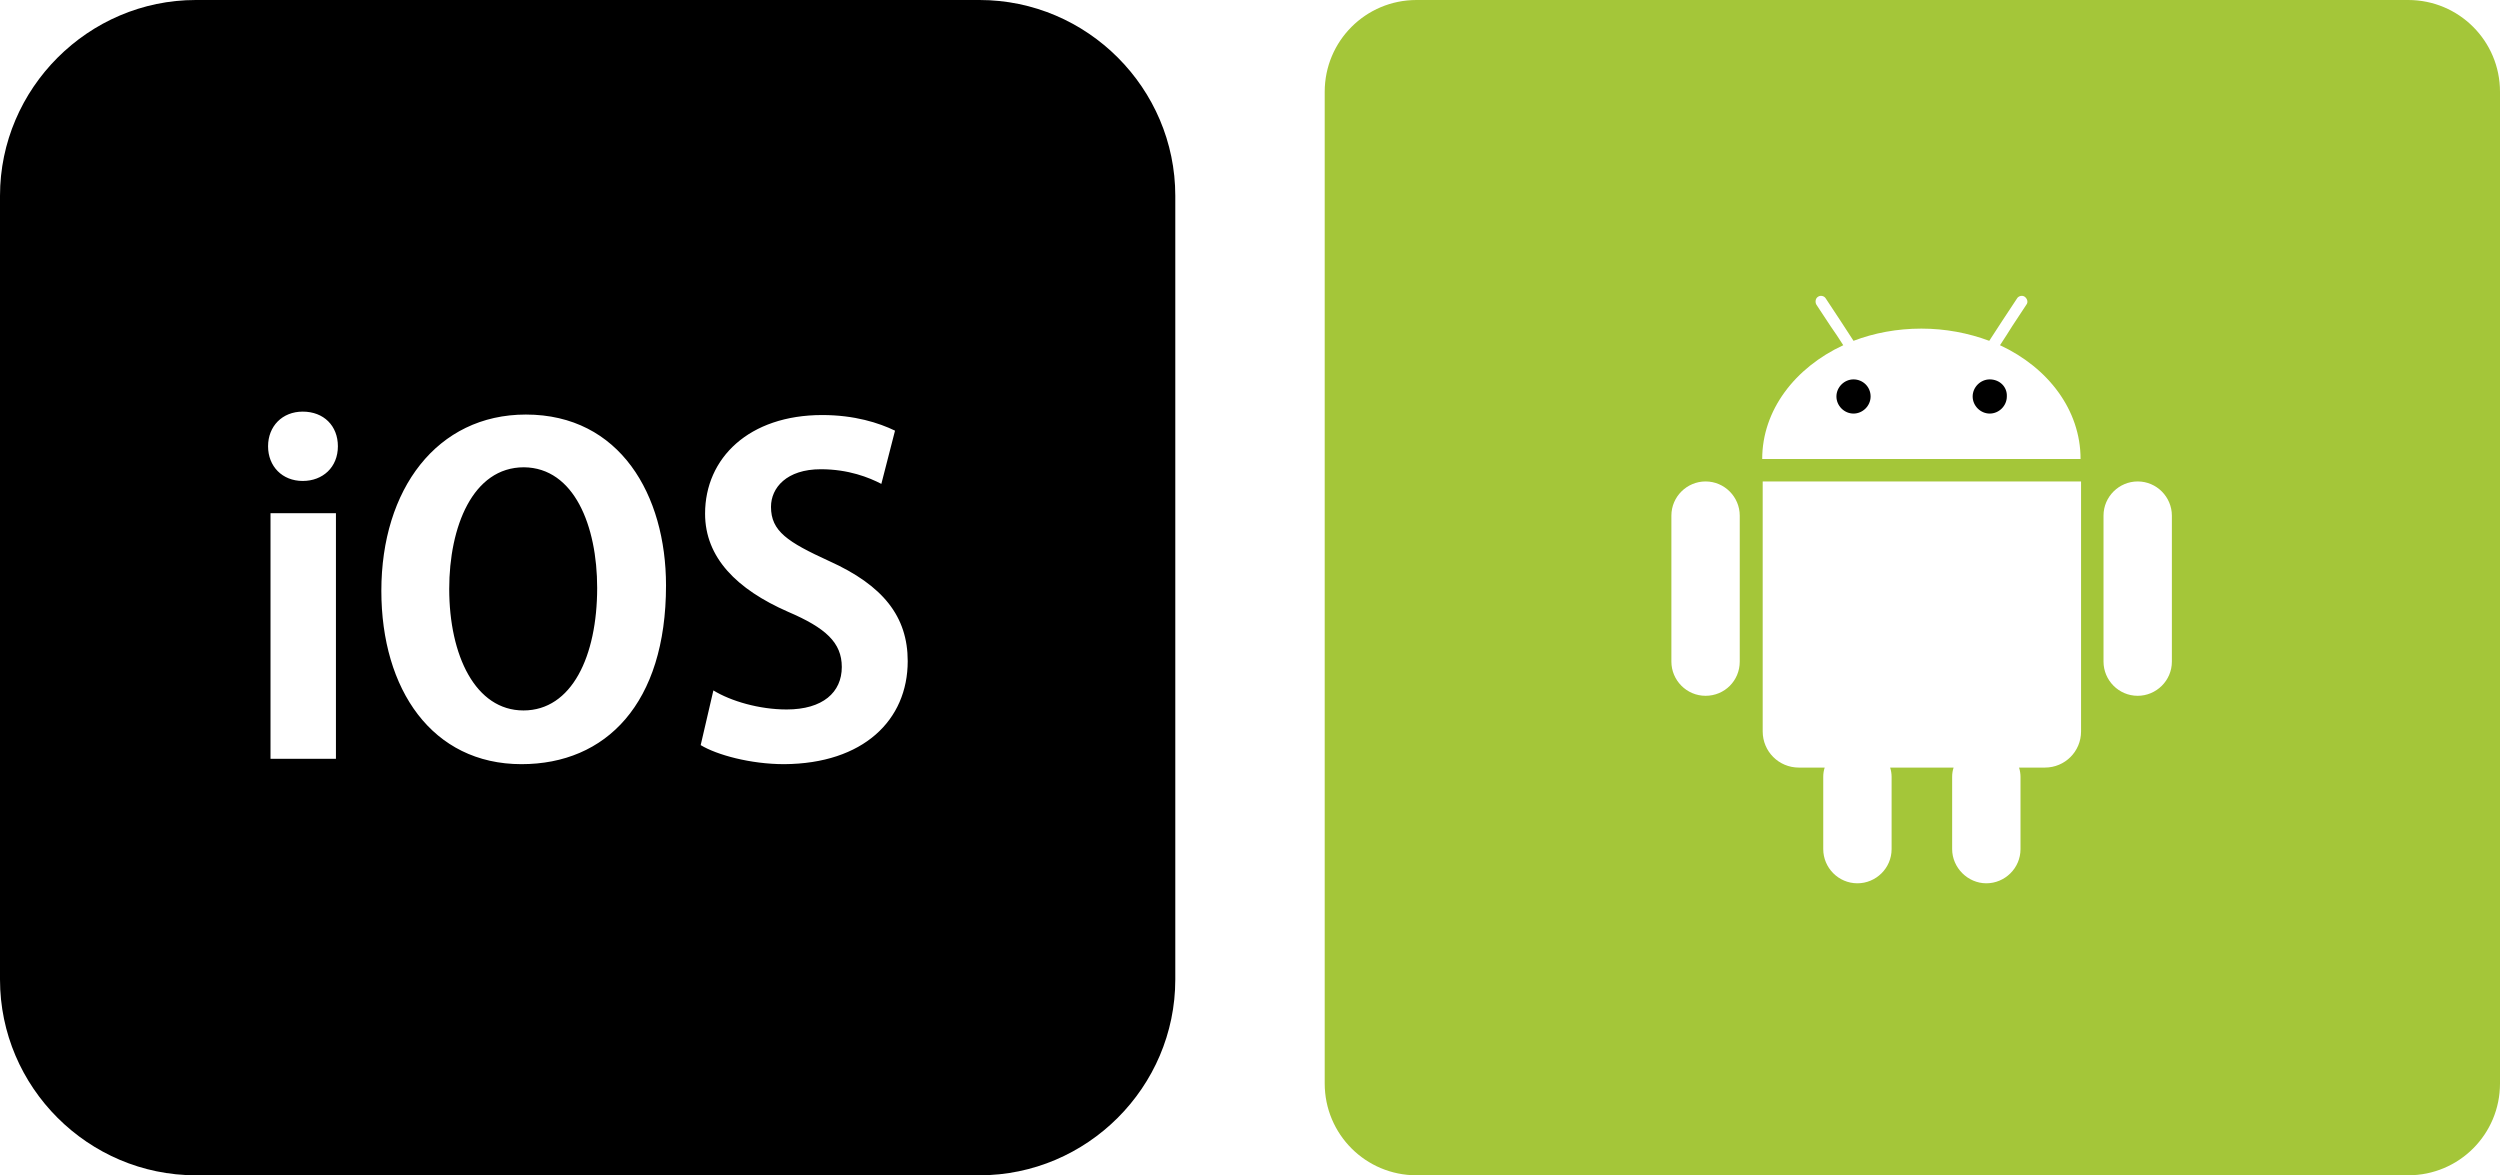
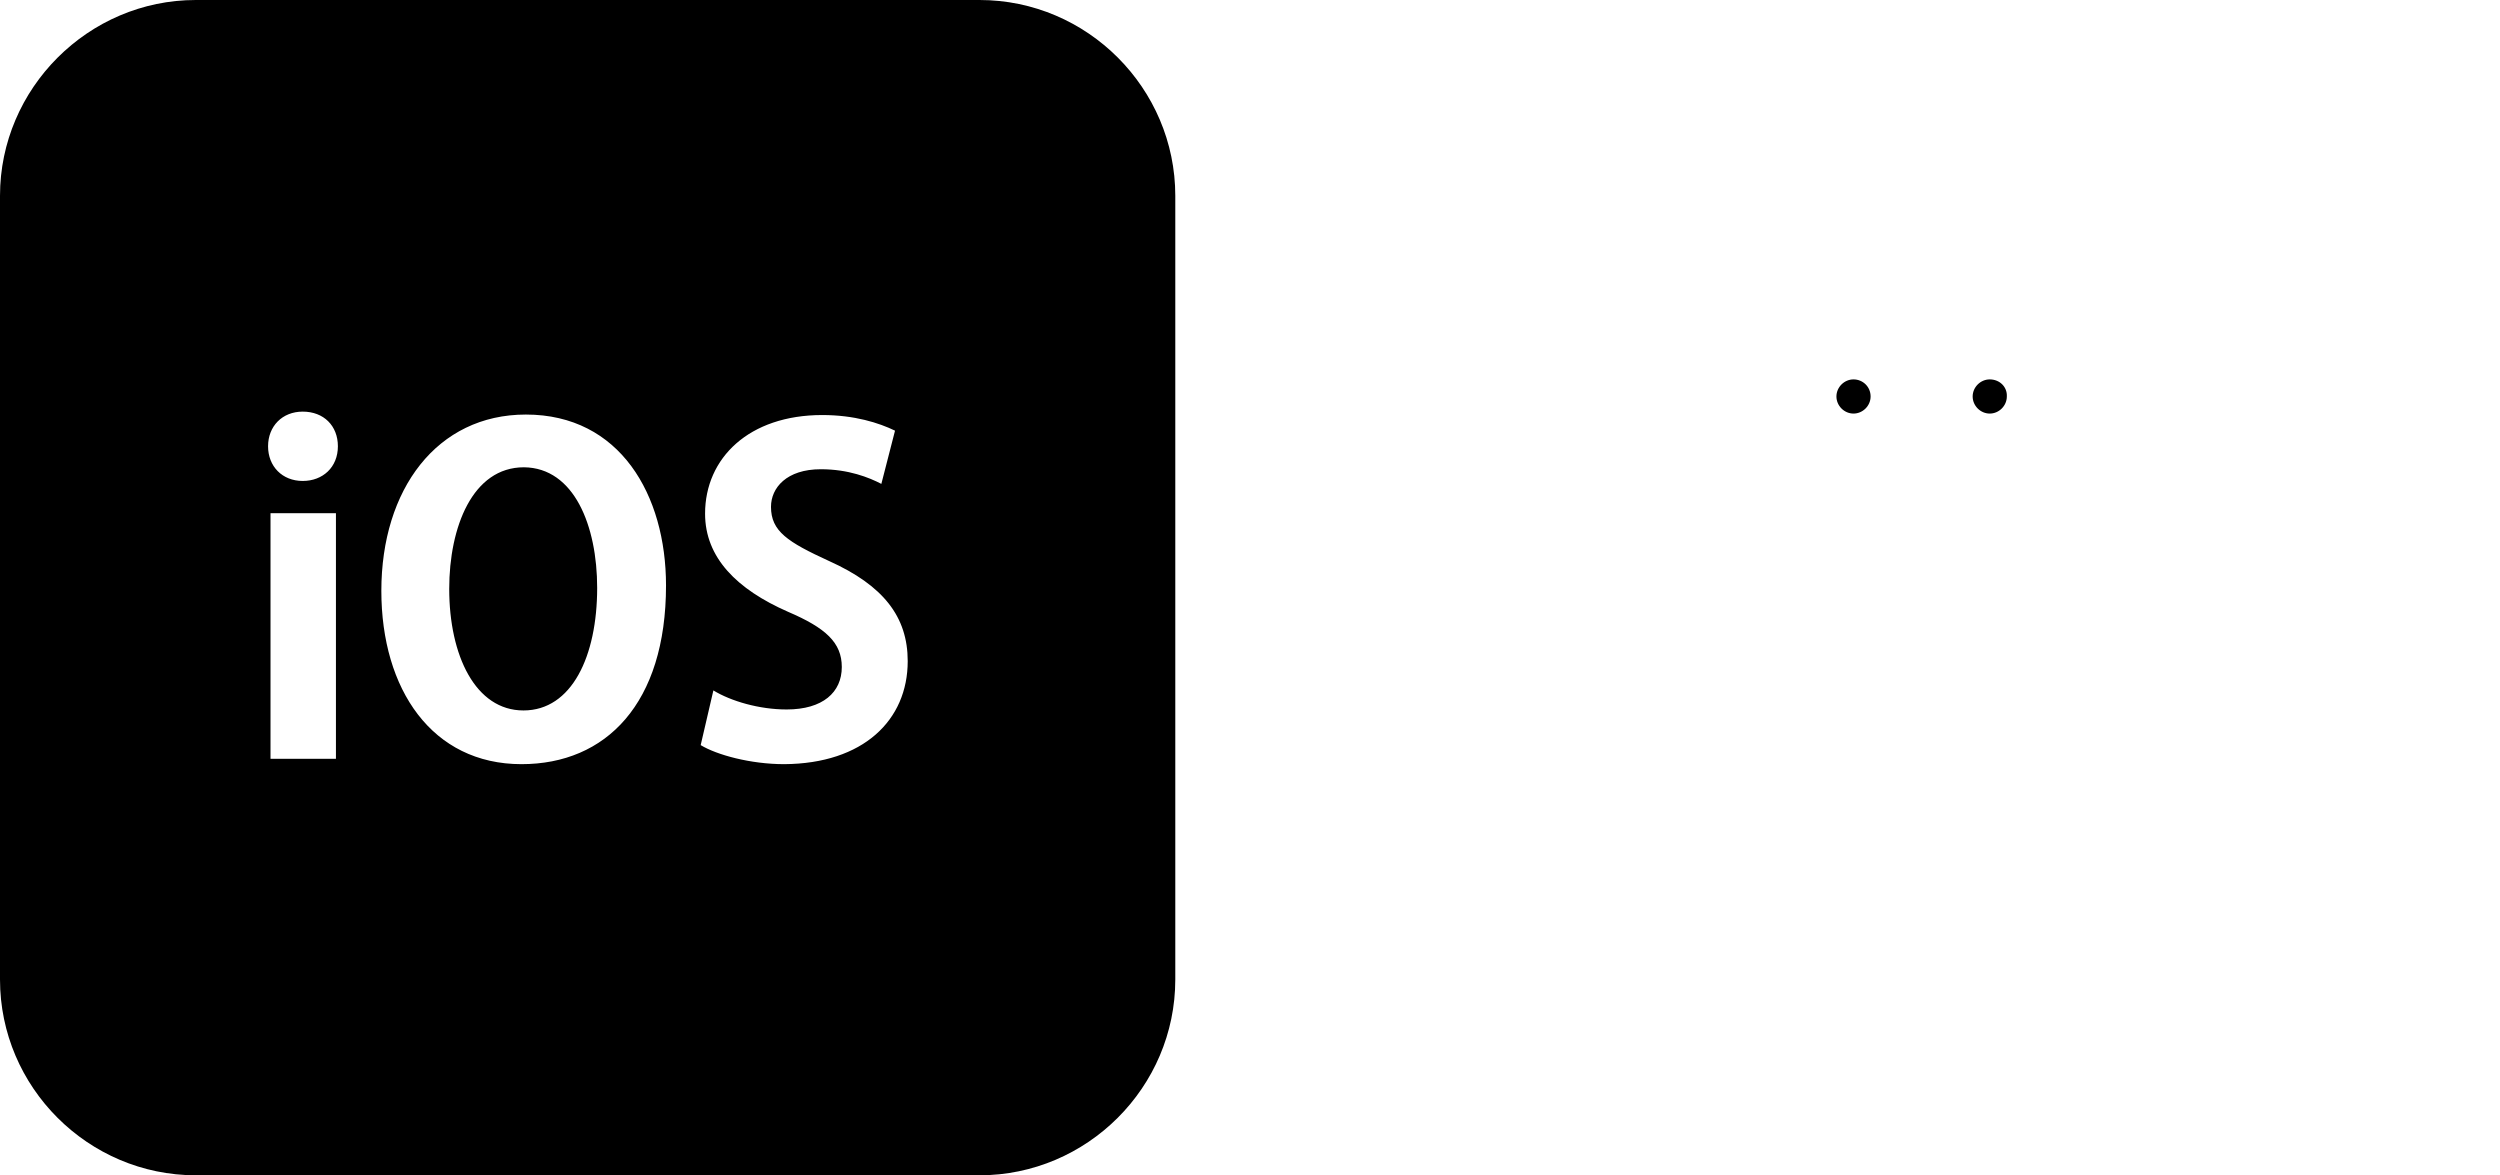
<svg xmlns="http://www.w3.org/2000/svg" version="1.1" id="Layer_1" x="0px" y="0px" viewBox="0 0 512 240.7" style="enable-background:new 0 0 512 240.7;" xml:space="preserve">
  <style type="text/css">
	.st0{fill:#A4C639;}
</style>
  <g>
    <g id="_x33_e91140ac1bfb9903b91c1b0ca08a1f6">
      <path d="M122.3,120.4c0,14-5.2,25.1-15.1,25.1c-9.8,0-15.2-11.2-15.2-24.9c0-12.7,4.8-24.9,15.3-24.9    C117.6,95.8,122.3,107.7,122.3,120.4z M240.7,40.1v160.5c0,22.1-18.1,40.1-40.1,40.1H40.1C18.1,240.7,0,222.7,0,200.6V40.1    C0,18.1,18.1,0,40.1,0h160.5C222.7,0,240.7,18.1,240.7,40.1z M68.8,105.1H55.4v50.3h13.4V105.1z M69.2,91.4c0-4.2-2.9-7.1-7.2-7.1    c-4.2,0-7.1,3-7.1,7.1c0,4.1,2.9,7.1,7.1,7.1C66.1,98.5,69.2,95.7,69.2,91.4z M136.4,119.9c0-18.5-9.4-35-28.7-35    c-18.2,0-29.6,15.3-29.6,36.1c0,20.2,10.4,35.5,28.7,35.5C124.1,156.5,136.4,144.1,136.4,119.9z M185.9,135.4    c0-9.1-5-15.5-16.1-20.5c-8.5-3.9-11.9-6.1-11.9-11.1c0-3.9,3.2-7.7,10.2-7.7c5.7,0,9.9,1.7,12.4,3l2.8-10.9    c-3.3-1.6-8.3-3.2-14.9-3.2c-15,0-24,8.8-24,20.2c0,9,6.5,15.5,17,20.1c7.7,3.3,11,6.3,11,11.3c0,5.2-3.9,8.7-11.3,8.7    c-5.6,0-11.4-1.7-15-3.9l-2.6,11.2c3.3,2,10.2,3.9,17.1,3.9C176.8,156.4,185.9,147.5,185.9,135.4z" />
    </g>
    <g>
      <path d="M407.5,77.7c-1.9,0-3.5,1.6-3.5,3.5c0,1.9,1.6,3.5,3.5,3.5s3.5-1.6,3.5-3.5C411.1,79.2,409.5,77.7,407.5,77.7z" />
      <path d="M379.6,77.7c-1.9,0-3.5,1.6-3.5,3.5c0,1.9,1.6,3.5,3.5,3.5s3.5-1.6,3.5-3.5C383.1,79.2,381.5,77.7,379.6,77.7z" />
-       <path class="st0" d="M493.2,0H290.1c-10.4,0-18.8,8.4-18.8,18.8v203.1c0,10.4,8.4,18.8,18.8,18.8h203.1c10.4,0,18.8-8.4,18.8-18.8    V18.8C512,8.4,503.6,0,493.2,0z M356.3,135.5c0,3.9-3.1,7-7,7c-3.9,0-7-3.2-7-7v-29.9c0-3.9,3.2-7,7-7c3.9,0,7,3.2,7,7V135.5z     M426.2,104.4v4.7v40.7c0,4.1-3.3,7.4-7.4,7.4h-5.3c0.2,0.6,0.3,1.3,0.3,1.9v0.4v2.4v12c0,3.9-3.2,7-7,7s-7-3.2-7-7v-12v-2.4v-0.4    c0-0.7,0.1-1.3,0.3-1.9h-13c0.2,0.6,0.3,1.3,0.3,1.9v0.4v2.4v12c0,3.9-3.2,7-7,7c-3.9,0-7-3.2-7-7v-12v-2.4v-0.4    c0-0.7,0.1-1.3,0.3-1.9h-5.3c-4.1,0-7.4-3.3-7.4-7.4v-40.7v-4.7v-5.8h0.5h64.2h0.5L426.2,104.4L426.2,104.4z M360.9,94    c0-10,6.7-18.7,16.6-23.3l-1.3-2l-1.3-1.9l-2.9-4.4c-0.3-0.5-0.2-1.3,0.3-1.6c0.5-0.4,1.3-0.2,1.6,0.3l3.1,4.7l1.3,2l1.3,2    c4.2-1.6,8.9-2.5,13.9-2.5c4.9,0,9.6,0.9,13.9,2.5l1.3-2l1.3-2l3.1-4.7c0.3-0.5,1.1-0.7,1.6-0.3c0.5,0.4,0.7,1.1,0.3,1.6l-2.9,4.4    l-1.2,1.9l-1.3,2c9.9,4.6,16.5,13.3,16.5,23.3H360.9L360.9,94z M444.8,135.5c0,3.9-3.2,7-7,7c-3.9,0-7-3.2-7-7v-29.9    c0-3.9,3.2-7,7-7c3.9,0,7,3.2,7,7V135.5z" />
    </g>
  </g>
</svg>